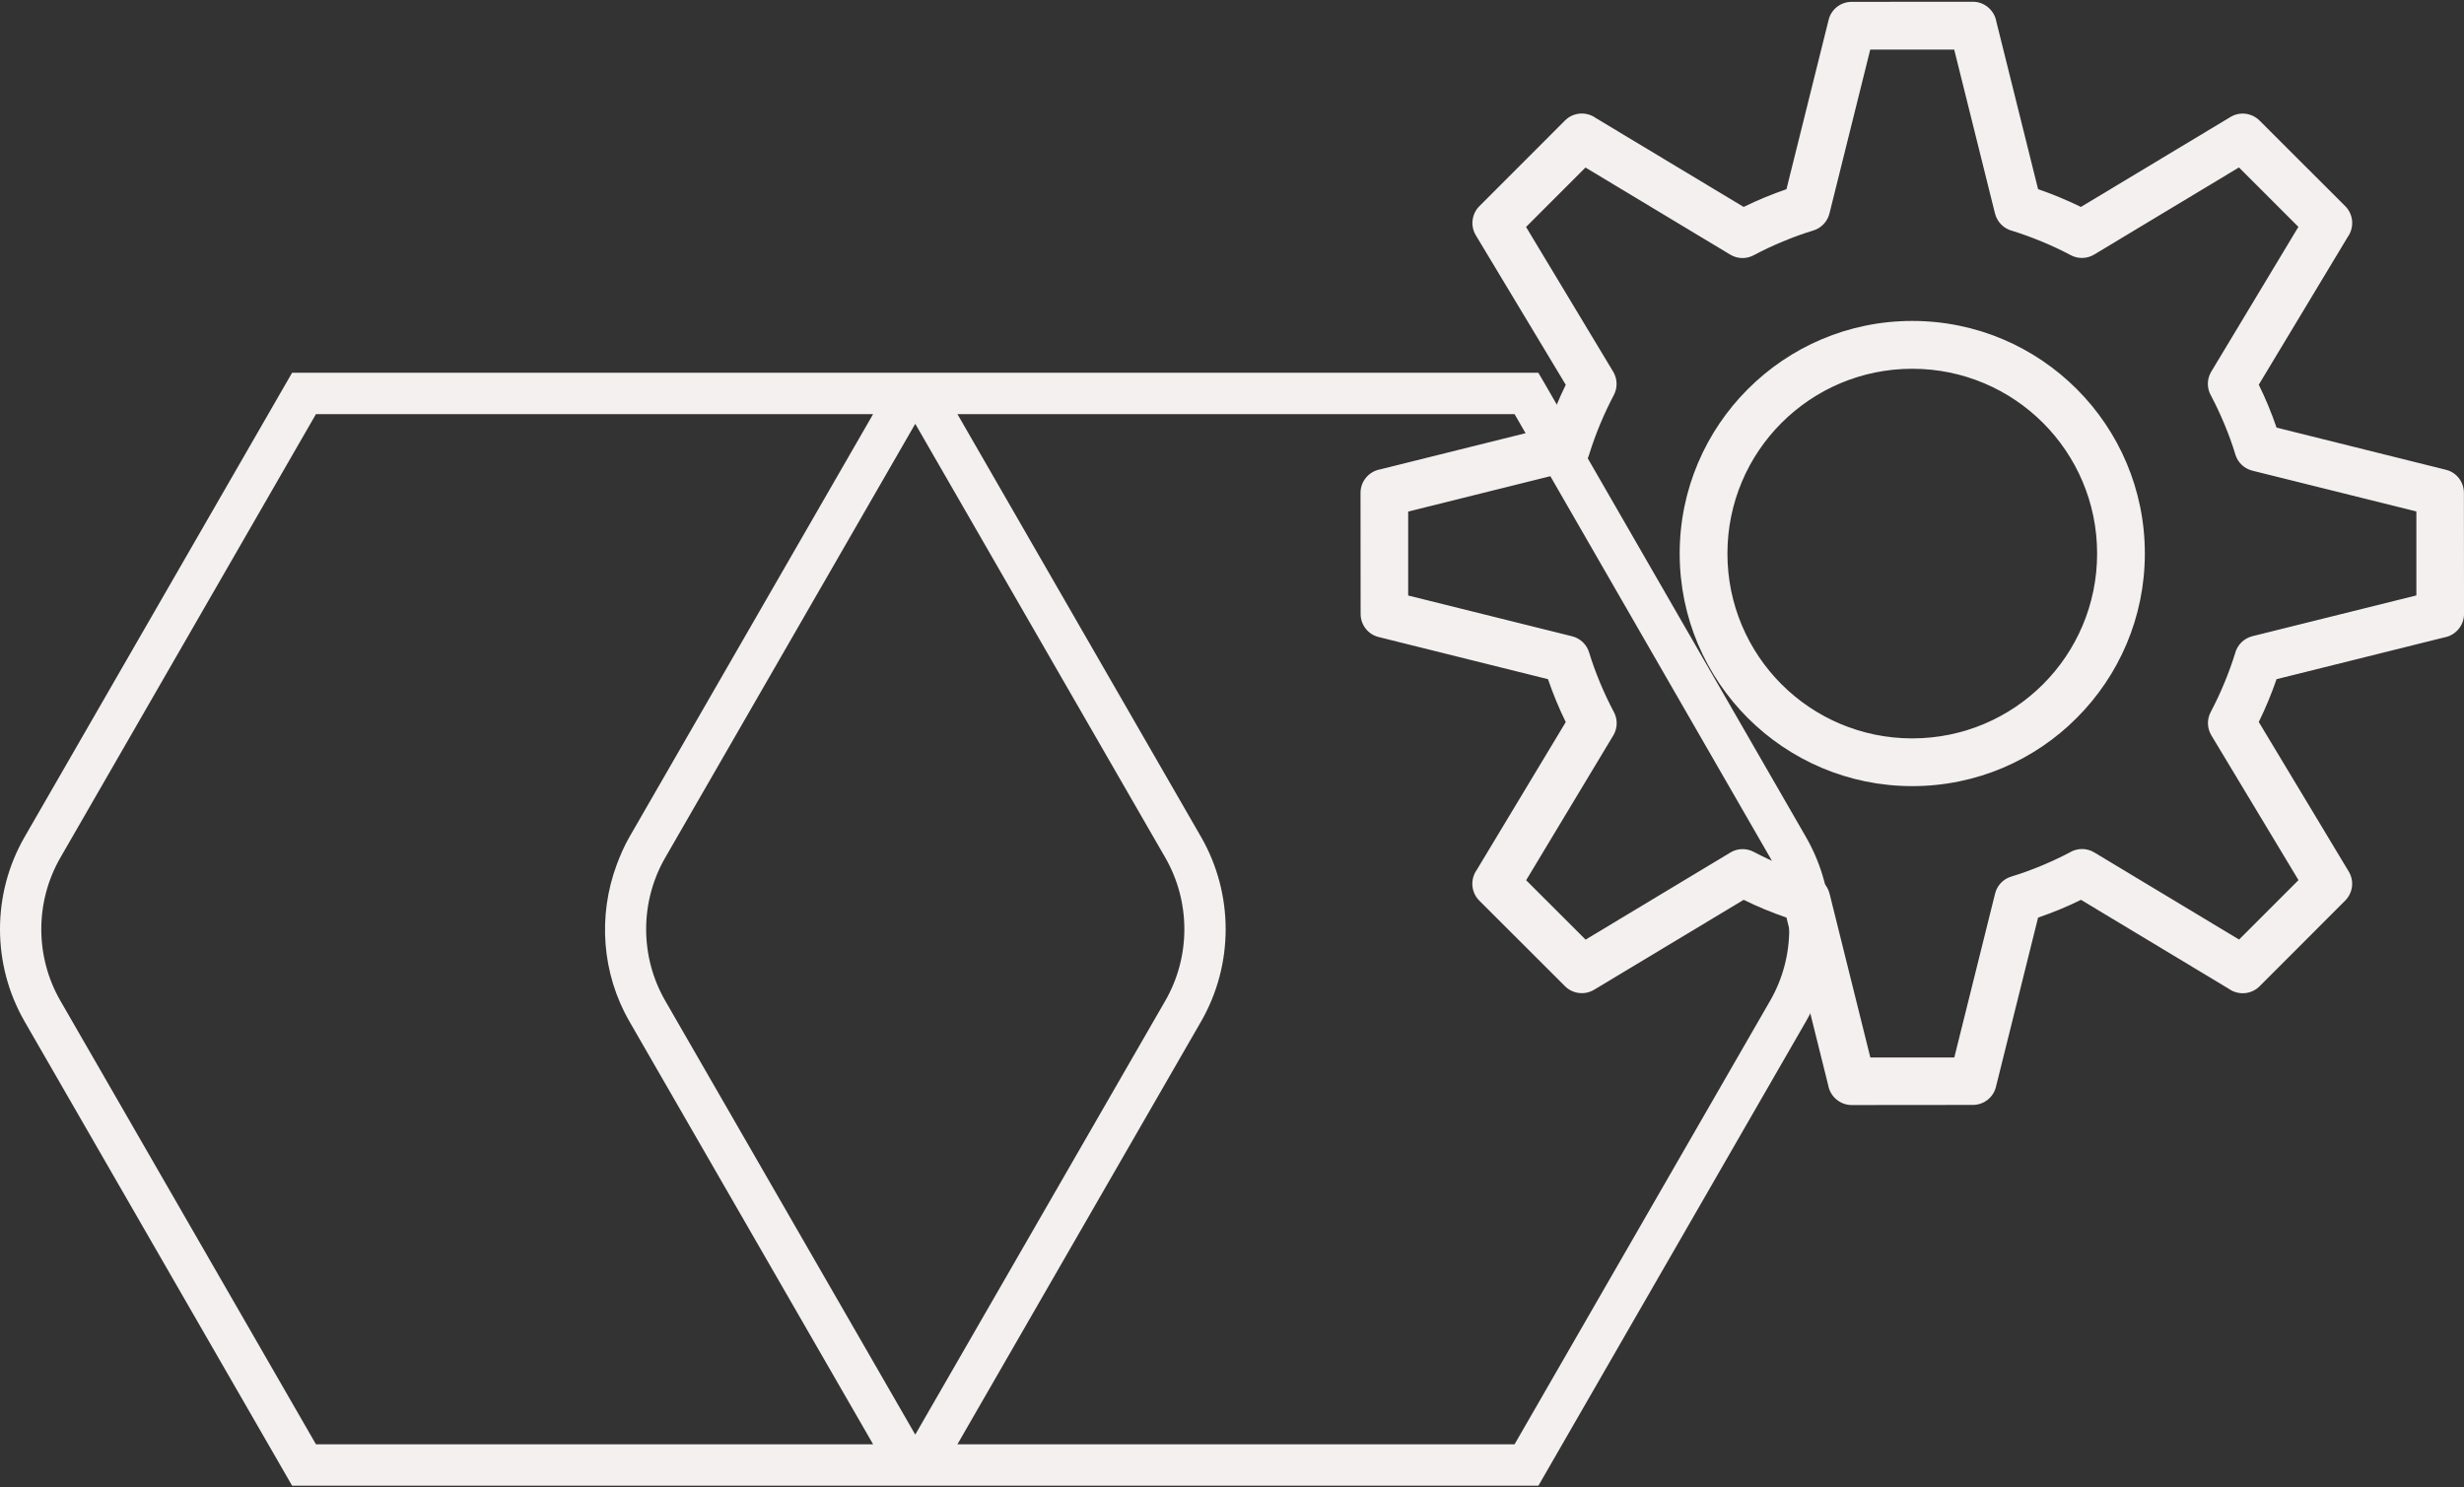
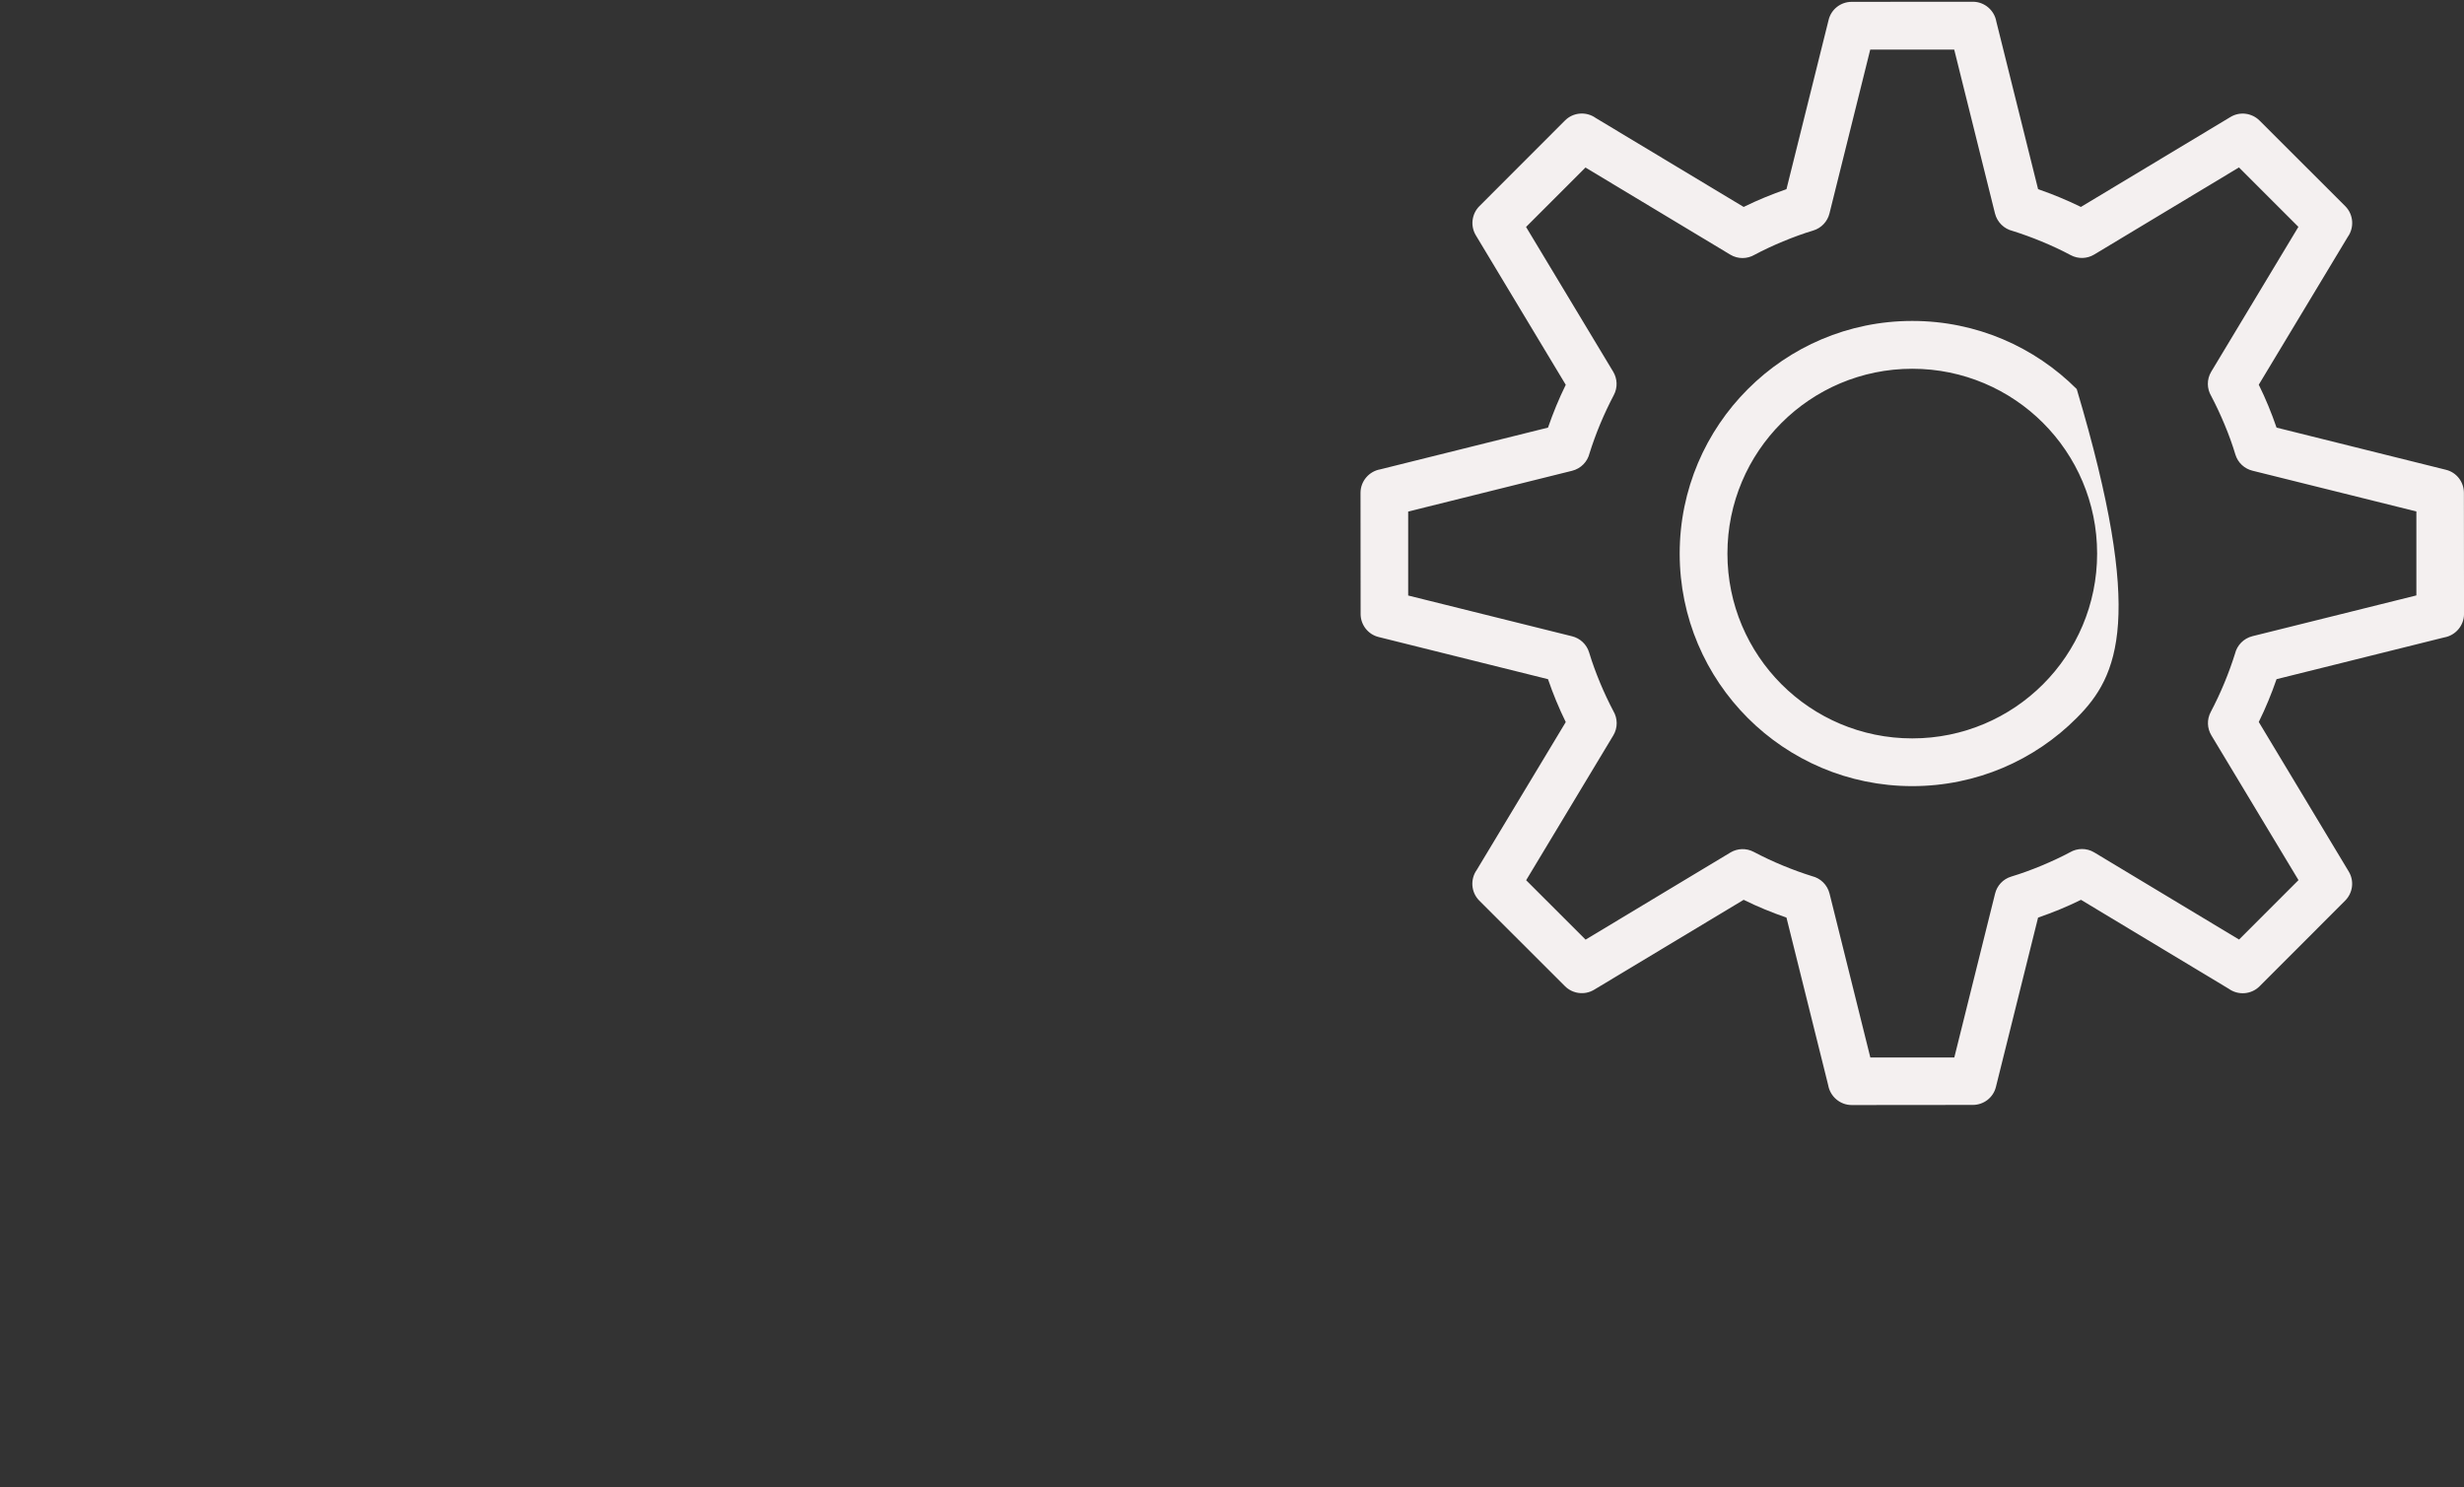
<svg xmlns="http://www.w3.org/2000/svg" width="106" height="64" viewBox="0 0 106 64" fill="none">
  <rect x="0" y="0" width="106" height="64" fill="#333333" stroke="none" />
-   <path fill-rule="evenodd" clip-rule="evenodd" d="M82.265 13.809C85.029 13.809 87.532 14.932 89.34 16.74C91.152 18.552 92.27 21.055 92.27 23.815C92.27 26.579 91.148 29.082 89.34 30.89C87.532 32.706 85.029 33.825 82.265 33.825C79.501 33.825 76.998 32.702 75.19 30.894C73.378 29.082 72.259 26.579 72.259 23.819C72.259 21.055 73.382 18.552 75.19 16.744C76.998 14.932 79.501 13.809 82.265 13.809ZM87.889 18.195C86.451 16.757 84.46 15.867 82.265 15.867C80.07 15.867 78.079 16.757 76.641 18.195C75.202 19.633 74.313 21.624 74.313 23.819C74.313 26.014 75.202 28.005 76.641 29.444C78.079 30.882 80.07 31.771 82.265 31.771C84.46 31.771 86.451 30.882 87.889 29.444C89.328 28.005 90.217 26.014 90.217 23.819C90.217 21.62 89.327 19.633 87.889 18.195ZM87.677 8.139L85.881 0.927C85.798 0.445 85.374 0.075 84.871 0.075L79.659 0.079C79.197 0.079 78.777 0.391 78.665 0.861L76.853 8.139C76.533 8.252 76.221 8.368 75.922 8.493C75.618 8.618 75.315 8.755 75.011 8.904L68.647 5.076C68.244 4.789 67.683 4.826 67.325 5.184L63.642 8.871C63.318 9.195 63.243 9.711 63.488 10.122L67.358 16.557C67.209 16.86 67.072 17.164 66.947 17.467C66.822 17.767 66.706 18.078 66.594 18.399L59.382 20.194C58.899 20.277 58.529 20.701 58.529 21.204L58.533 26.417C58.533 26.879 58.845 27.298 59.315 27.411L66.594 29.223C66.706 29.547 66.822 29.859 66.947 30.158C67.072 30.462 67.209 30.765 67.358 31.069L63.53 37.429C63.243 37.832 63.281 38.393 63.638 38.751L67.325 42.434C67.649 42.758 68.165 42.833 68.576 42.587L75.011 38.717C75.315 38.867 75.618 39.004 75.922 39.129C76.221 39.254 76.533 39.37 76.853 39.482L78.648 46.694C78.732 47.176 79.156 47.547 79.659 47.547L84.871 47.542C85.333 47.542 85.752 47.231 85.865 46.761L87.677 39.482C88.001 39.37 88.309 39.254 88.612 39.129C88.916 39.004 89.219 38.867 89.523 38.717L95.883 42.546C96.286 42.833 96.847 42.795 97.205 42.438L100.888 38.751C101.212 38.426 101.291 37.911 101.041 37.499L97.171 31.065C97.321 30.761 97.458 30.458 97.583 30.154C97.708 29.855 97.824 29.543 97.936 29.223L105.148 27.427C105.631 27.344 106.001 26.92 106.001 26.417L105.996 21.204C105.996 20.743 105.685 20.323 105.215 20.211L97.936 18.399C97.824 18.074 97.708 17.763 97.583 17.463C97.458 17.16 97.321 16.857 97.171 16.553L101 10.193C101.287 9.79 101.249 9.229 100.892 8.871L97.205 5.188C96.88 4.864 96.365 4.785 95.954 5.034L89.519 8.904C89.215 8.755 88.912 8.618 88.608 8.493C88.309 8.368 88.001 8.252 87.677 8.139ZM87.823 10.388C87.403 10.214 86.987 10.064 86.576 9.935C86.218 9.848 85.919 9.565 85.823 9.183L84.069 2.133H80.457L78.703 9.183C78.619 9.524 78.362 9.811 78.004 9.919C77.576 10.047 77.144 10.206 76.703 10.388C76.275 10.567 75.863 10.758 75.481 10.962C75.169 11.145 74.77 11.157 74.438 10.958L68.206 7.208L65.65 9.765L69.4 15.996C69.578 16.295 69.599 16.674 69.424 17.002C69.217 17.397 69.017 17.817 68.834 18.257C68.66 18.677 68.51 19.093 68.381 19.504C68.294 19.862 68.015 20.161 67.629 20.257L60.579 22.011V25.623L67.629 27.377C67.969 27.461 68.256 27.718 68.364 28.076C68.493 28.504 68.651 28.936 68.834 29.377C69.013 29.805 69.204 30.212 69.408 30.599C69.591 30.911 69.603 31.31 69.404 31.642L65.654 37.874L68.211 40.43L74.442 36.681C74.741 36.502 75.119 36.481 75.448 36.656C75.843 36.864 76.263 37.063 76.707 37.246C77.127 37.42 77.543 37.57 77.954 37.699C78.312 37.786 78.611 38.065 78.707 38.451L80.461 45.501H84.073L85.827 38.451C85.91 38.111 86.164 37.824 86.526 37.716C86.954 37.587 87.386 37.429 87.827 37.246C88.255 37.067 88.667 36.876 89.049 36.672C89.361 36.489 89.76 36.477 90.092 36.676L96.323 40.426L98.88 37.869L95.13 31.638C94.952 31.339 94.931 30.961 95.106 30.632C95.313 30.237 95.513 29.817 95.696 29.373C95.87 28.953 96.02 28.537 96.149 28.126C96.236 27.768 96.515 27.469 96.901 27.373L103.951 25.619V22.007L96.901 20.253C96.56 20.169 96.274 19.916 96.165 19.558C96.037 19.13 95.879 18.694 95.696 18.257C95.517 17.829 95.326 17.422 95.122 17.035C94.939 16.724 94.927 16.324 95.126 15.992L98.876 9.761L96.319 7.204L90.088 10.954C89.789 11.133 89.411 11.153 89.082 10.979C88.687 10.767 88.267 10.571 87.823 10.388Z" fill="#F4F0F0" />
-   <path d="M1.058 43.951L12.566 63.925L38.108 63.925L38.587 63.925L40.161 63.925L40.64 63.925L66.182 63.925L77.69 43.951C78.395 42.726 78.748 41.354 78.748 39.981C78.748 38.609 78.395 37.236 77.69 36.012L66.439 16.483L66.178 16.038L40.64 16.038L40.157 16.038L38.587 16.038L38.108 16.038L12.566 16.038L1.058 36.012C-0.353 38.46 -0.353 41.502 1.058 43.951ZM28.618 36.902L39.374 18.235L50.13 36.902C51.223 38.8 51.225 41.16 50.13 43.06L39.374 61.728L28.618 43.06C27.523 41.161 27.523 38.801 28.618 36.902ZM65.156 17.818L76.15 36.902C77.246 38.801 77.246 41.161 76.15 43.06L65.156 62.144L41.188 62.144L51.67 43.951C52.375 42.727 52.727 41.354 52.727 39.982L52.727 39.981C52.727 38.609 52.374 37.236 51.67 36.012L41.188 17.818L65.156 17.818ZM37.561 17.818L27.078 36.012C26.859 36.393 26.686 36.791 26.534 37.197C25.714 39.395 25.886 41.882 27.078 43.951L37.561 62.144L13.592 62.144L2.598 43.06C1.503 41.161 1.503 38.801 2.598 36.902L13.592 17.818L37.561 17.818Z" fill="#F4F0F0" />
+   <path fill-rule="evenodd" clip-rule="evenodd" d="M82.265 13.809C85.029 13.809 87.532 14.932 89.34 16.74C92.27 26.579 91.148 29.082 89.34 30.89C87.532 32.706 85.029 33.825 82.265 33.825C79.501 33.825 76.998 32.702 75.19 30.894C73.378 29.082 72.259 26.579 72.259 23.819C72.259 21.055 73.382 18.552 75.19 16.744C76.998 14.932 79.501 13.809 82.265 13.809ZM87.889 18.195C86.451 16.757 84.46 15.867 82.265 15.867C80.07 15.867 78.079 16.757 76.641 18.195C75.202 19.633 74.313 21.624 74.313 23.819C74.313 26.014 75.202 28.005 76.641 29.444C78.079 30.882 80.07 31.771 82.265 31.771C84.46 31.771 86.451 30.882 87.889 29.444C89.328 28.005 90.217 26.014 90.217 23.819C90.217 21.62 89.327 19.633 87.889 18.195ZM87.677 8.139L85.881 0.927C85.798 0.445 85.374 0.075 84.871 0.075L79.659 0.079C79.197 0.079 78.777 0.391 78.665 0.861L76.853 8.139C76.533 8.252 76.221 8.368 75.922 8.493C75.618 8.618 75.315 8.755 75.011 8.904L68.647 5.076C68.244 4.789 67.683 4.826 67.325 5.184L63.642 8.871C63.318 9.195 63.243 9.711 63.488 10.122L67.358 16.557C67.209 16.86 67.072 17.164 66.947 17.467C66.822 17.767 66.706 18.078 66.594 18.399L59.382 20.194C58.899 20.277 58.529 20.701 58.529 21.204L58.533 26.417C58.533 26.879 58.845 27.298 59.315 27.411L66.594 29.223C66.706 29.547 66.822 29.859 66.947 30.158C67.072 30.462 67.209 30.765 67.358 31.069L63.53 37.429C63.243 37.832 63.281 38.393 63.638 38.751L67.325 42.434C67.649 42.758 68.165 42.833 68.576 42.587L75.011 38.717C75.315 38.867 75.618 39.004 75.922 39.129C76.221 39.254 76.533 39.37 76.853 39.482L78.648 46.694C78.732 47.176 79.156 47.547 79.659 47.547L84.871 47.542C85.333 47.542 85.752 47.231 85.865 46.761L87.677 39.482C88.001 39.37 88.309 39.254 88.612 39.129C88.916 39.004 89.219 38.867 89.523 38.717L95.883 42.546C96.286 42.833 96.847 42.795 97.205 42.438L100.888 38.751C101.212 38.426 101.291 37.911 101.041 37.499L97.171 31.065C97.321 30.761 97.458 30.458 97.583 30.154C97.708 29.855 97.824 29.543 97.936 29.223L105.148 27.427C105.631 27.344 106.001 26.92 106.001 26.417L105.996 21.204C105.996 20.743 105.685 20.323 105.215 20.211L97.936 18.399C97.824 18.074 97.708 17.763 97.583 17.463C97.458 17.16 97.321 16.857 97.171 16.553L101 10.193C101.287 9.79 101.249 9.229 100.892 8.871L97.205 5.188C96.88 4.864 96.365 4.785 95.954 5.034L89.519 8.904C89.215 8.755 88.912 8.618 88.608 8.493C88.309 8.368 88.001 8.252 87.677 8.139ZM87.823 10.388C87.403 10.214 86.987 10.064 86.576 9.935C86.218 9.848 85.919 9.565 85.823 9.183L84.069 2.133H80.457L78.703 9.183C78.619 9.524 78.362 9.811 78.004 9.919C77.576 10.047 77.144 10.206 76.703 10.388C76.275 10.567 75.863 10.758 75.481 10.962C75.169 11.145 74.77 11.157 74.438 10.958L68.206 7.208L65.65 9.765L69.4 15.996C69.578 16.295 69.599 16.674 69.424 17.002C69.217 17.397 69.017 17.817 68.834 18.257C68.66 18.677 68.51 19.093 68.381 19.504C68.294 19.862 68.015 20.161 67.629 20.257L60.579 22.011V25.623L67.629 27.377C67.969 27.461 68.256 27.718 68.364 28.076C68.493 28.504 68.651 28.936 68.834 29.377C69.013 29.805 69.204 30.212 69.408 30.599C69.591 30.911 69.603 31.31 69.404 31.642L65.654 37.874L68.211 40.43L74.442 36.681C74.741 36.502 75.119 36.481 75.448 36.656C75.843 36.864 76.263 37.063 76.707 37.246C77.127 37.42 77.543 37.57 77.954 37.699C78.312 37.786 78.611 38.065 78.707 38.451L80.461 45.501H84.073L85.827 38.451C85.91 38.111 86.164 37.824 86.526 37.716C86.954 37.587 87.386 37.429 87.827 37.246C88.255 37.067 88.667 36.876 89.049 36.672C89.361 36.489 89.76 36.477 90.092 36.676L96.323 40.426L98.88 37.869L95.13 31.638C94.952 31.339 94.931 30.961 95.106 30.632C95.313 30.237 95.513 29.817 95.696 29.373C95.87 28.953 96.02 28.537 96.149 28.126C96.236 27.768 96.515 27.469 96.901 27.373L103.951 25.619V22.007L96.901 20.253C96.56 20.169 96.274 19.916 96.165 19.558C96.037 19.13 95.879 18.694 95.696 18.257C95.517 17.829 95.326 17.422 95.122 17.035C94.939 16.724 94.927 16.324 95.126 15.992L98.876 9.761L96.319 7.204L90.088 10.954C89.789 11.133 89.411 11.153 89.082 10.979C88.687 10.767 88.267 10.571 87.823 10.388Z" fill="#F4F0F0" />
</svg>